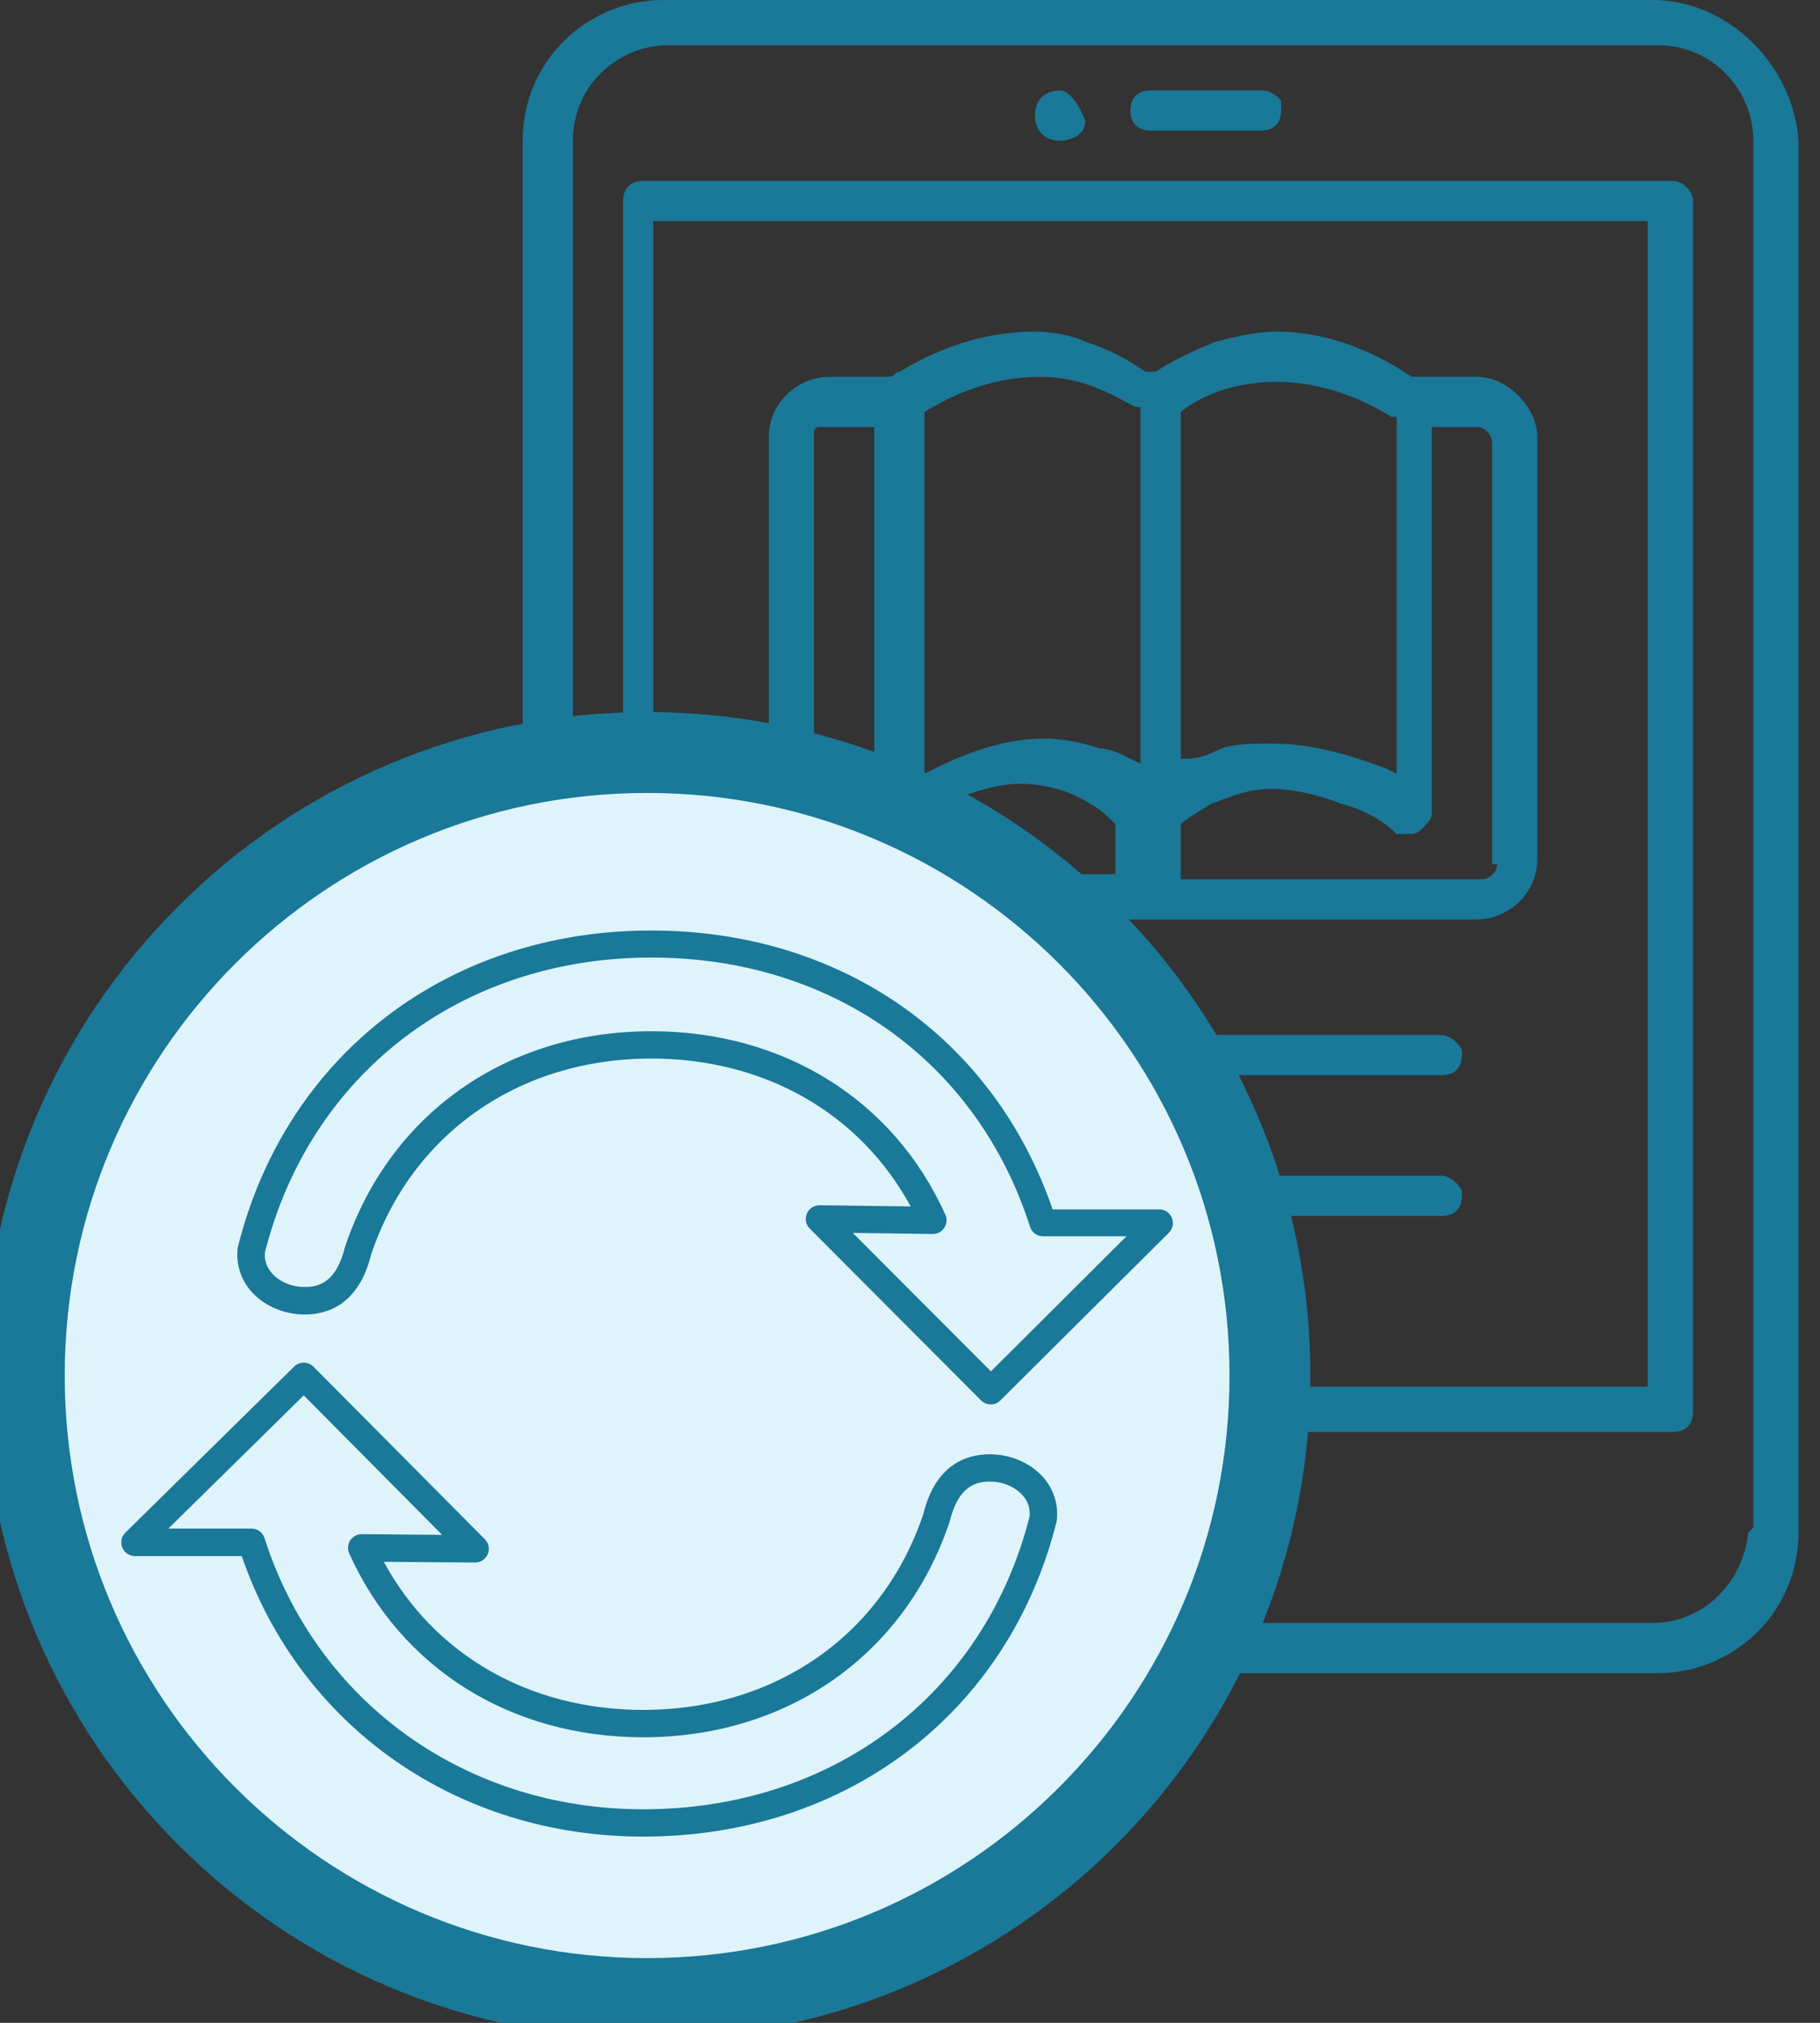
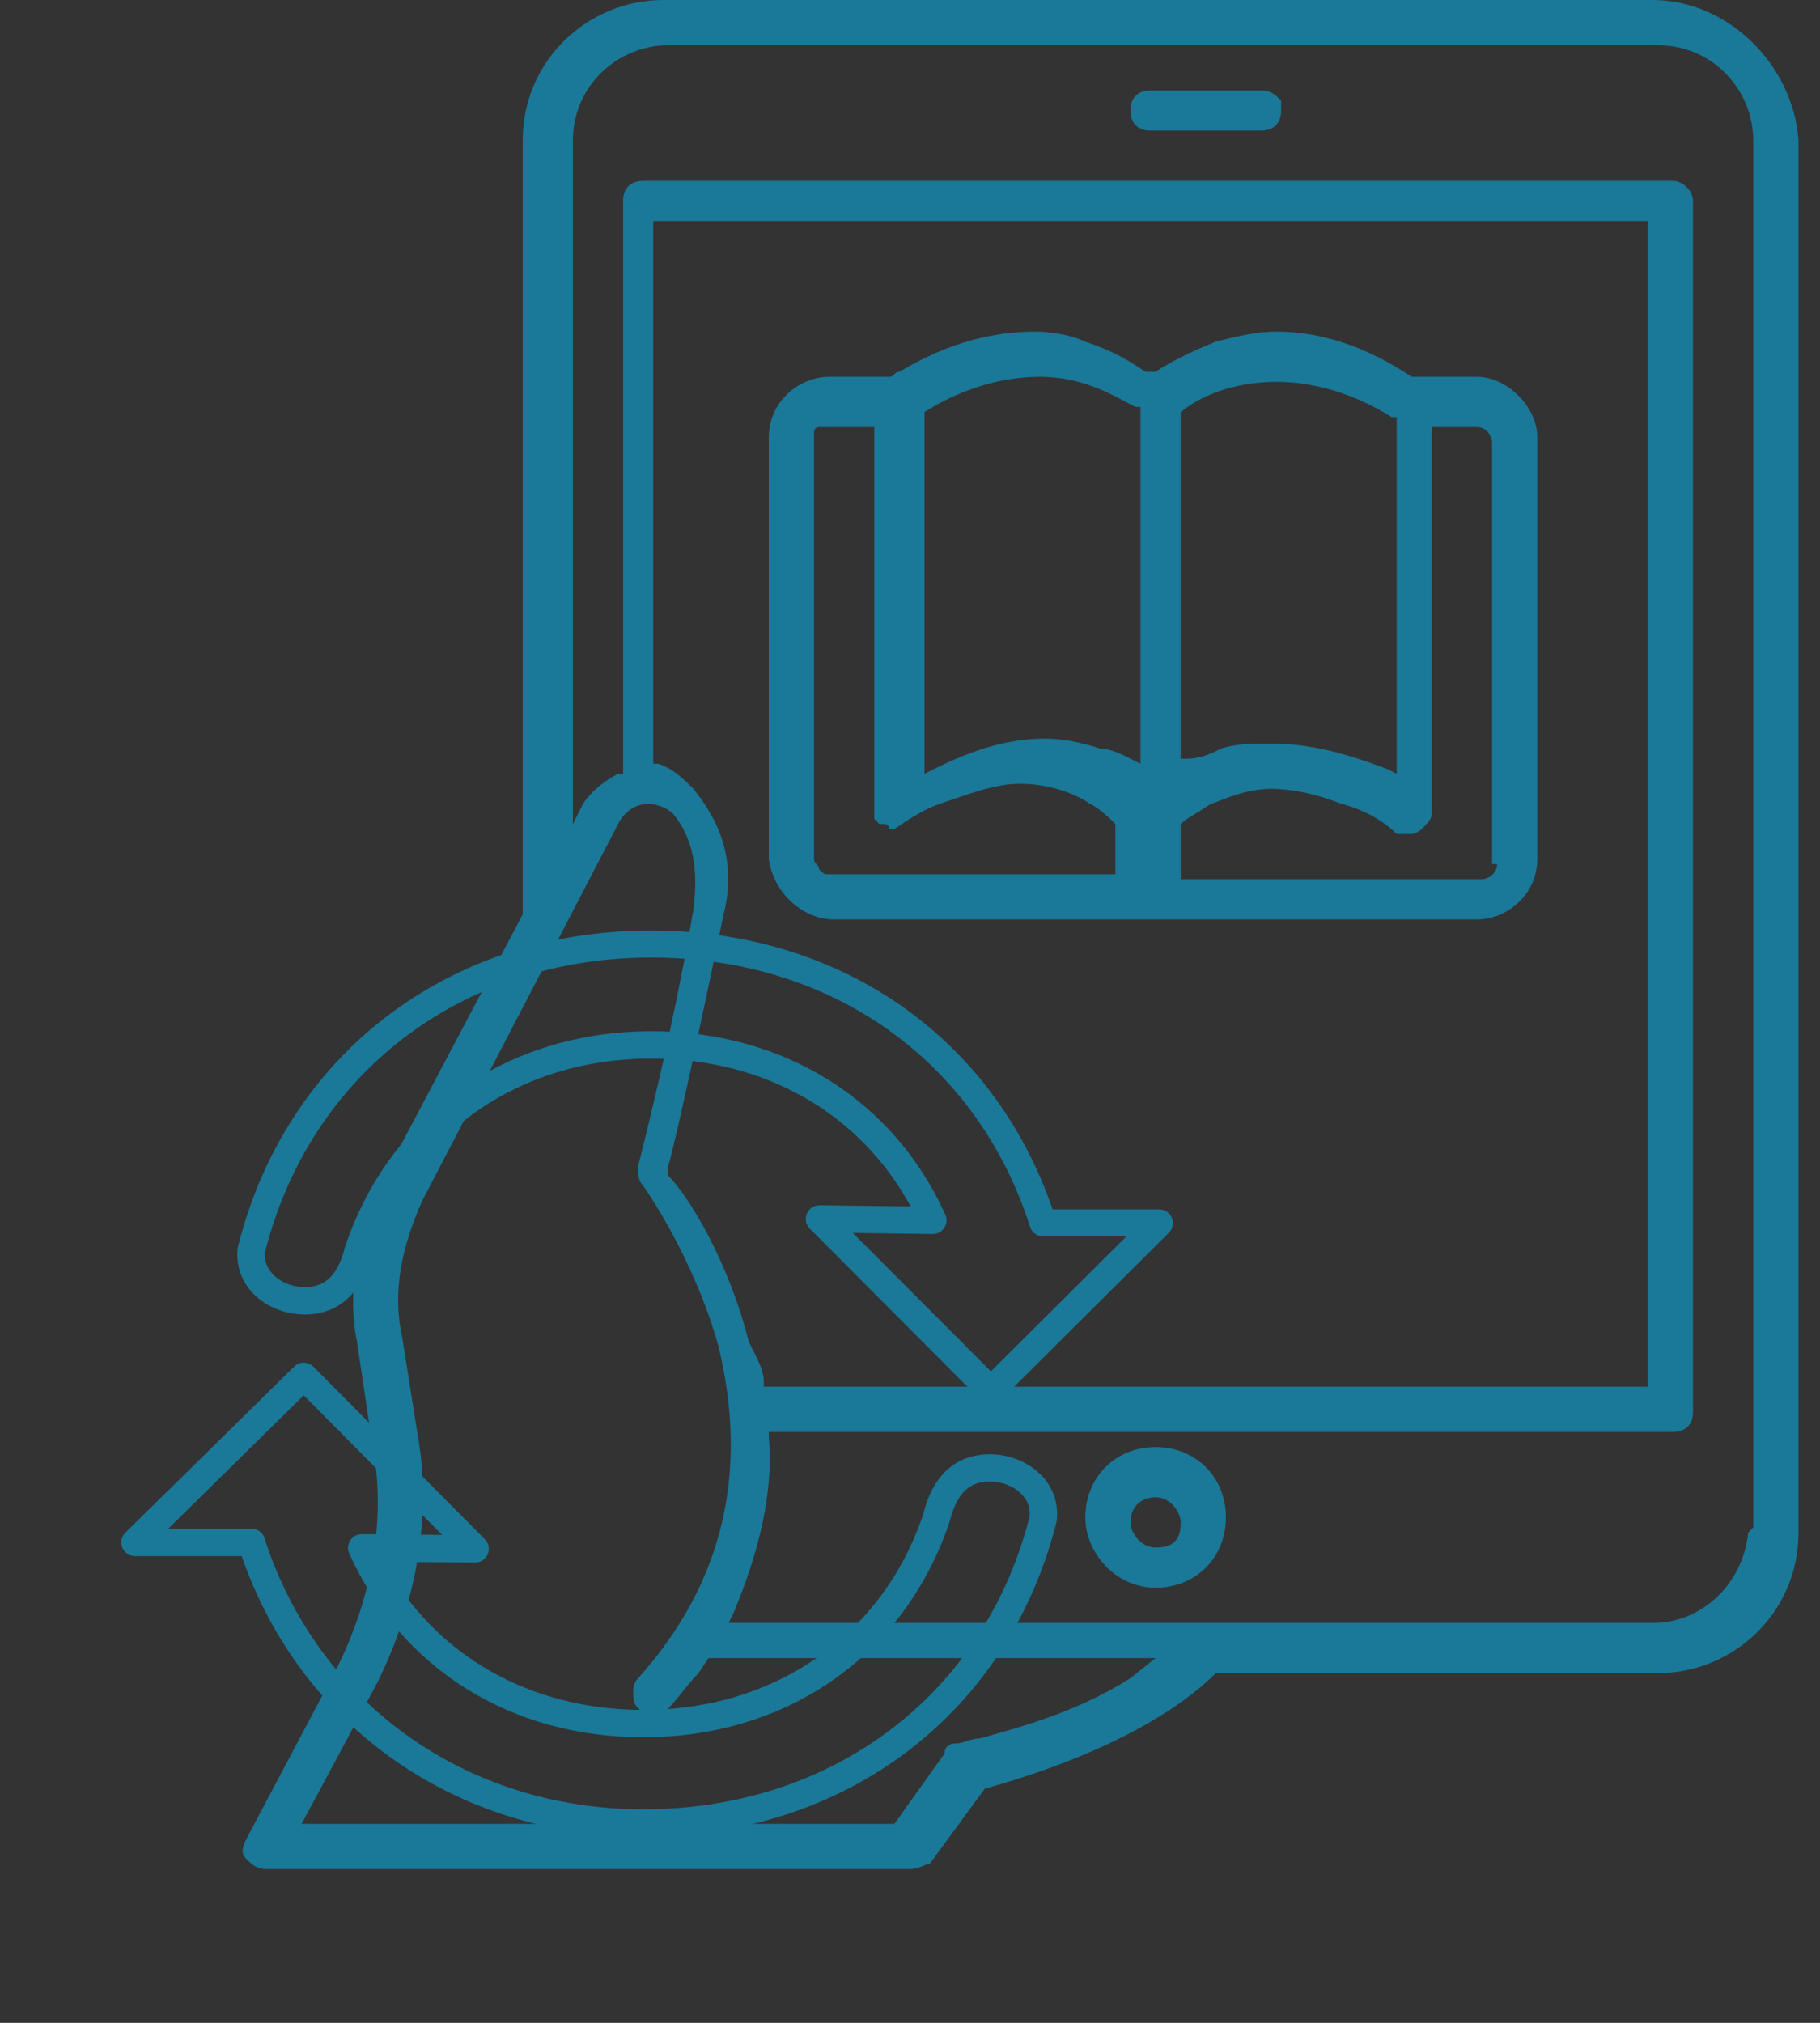
<svg xmlns="http://www.w3.org/2000/svg" width="27" height="30" viewBox="0 0 27 30" fill="none">
  <rect x="0" y="0" width="27" height="30" fill="#333333" stroke="none" />
  <g clip-path="url(#clip0_305_85)">
    <path d="M17.144 21.461C16.548 21.461 16.101 21.908 16.101 22.504C16.101 23.025 16.548 23.547 17.144 23.547C17.74 23.547 18.187 23.1 18.187 22.504C18.187 21.908 17.74 21.461 17.144 21.461ZM17.144 22.951C16.92 22.951 16.771 22.727 16.771 22.578C16.771 22.355 16.92 22.206 17.144 22.206C17.367 22.206 17.516 22.429 17.516 22.578C17.516 22.802 17.442 22.951 17.144 22.951Z" fill="#1A7898" />
    <path d="M18.708 1.341H17.069C16.919 1.341 16.77 1.416 16.77 1.639C16.77 1.863 16.919 1.937 17.069 1.937H18.708C18.857 1.937 19.006 1.863 19.006 1.639C19.006 1.565 19.006 1.49 19.006 1.49C18.931 1.416 18.857 1.341 18.708 1.341Z" fill="#1A7898" />
-     <path d="M15.727 1.341C15.578 1.341 15.354 1.416 15.354 1.714C15.354 1.863 15.429 2.086 15.727 2.086C15.876 2.086 16.1 2.012 16.1 1.788C15.951 1.416 15.802 1.341 15.727 1.341Z" fill="#1A7898" />
    <path d="M24.52 0H9.84C8.723 0 7.754 0.894 7.754 2.086V8.346V13.562L5.667 17.511C5.295 18.256 5.146 19.151 5.295 19.896L5.518 21.386C5.742 22.504 5.518 23.696 4.997 24.739L3.655 27.273C3.581 27.422 3.581 27.496 3.655 27.571C3.73 27.645 3.805 27.72 3.954 27.72H13.492C13.641 27.72 13.715 27.645 13.79 27.645L14.609 26.528C16.472 26.006 17.515 25.335 18.037 24.814H24.595C25.712 24.814 26.681 23.92 26.681 22.727V2.086C26.607 0.969 25.638 0 24.52 0ZM16.77 24.888C15.951 25.41 15.056 25.634 14.535 25.783C14.386 25.783 14.311 25.857 14.162 25.857C14.162 25.857 14.013 25.857 14.013 26.006L13.268 27.049H4.475L5.593 24.963C6.189 23.771 6.413 22.429 6.189 21.237L5.965 19.821C5.816 19.151 5.965 18.48 6.264 17.809L9.17 12.221C9.244 12.072 9.393 11.923 9.617 11.923C9.766 11.923 9.915 11.997 9.989 12.072C10.287 12.444 10.362 12.891 10.287 13.487C9.989 15.276 9.468 17.288 9.468 17.288C9.468 17.437 9.468 17.511 9.542 17.586C9.542 17.586 10.287 18.629 10.66 19.97C11.107 21.833 10.735 23.473 9.468 24.888C9.393 24.963 9.393 25.037 9.393 25.112C9.393 25.186 9.393 25.261 9.468 25.335C9.542 25.41 9.617 25.41 9.691 25.41C9.766 25.41 9.84 25.41 9.915 25.335C10.064 25.186 10.213 24.963 10.362 24.814L10.511 24.59H17.143L16.77 24.888ZM11.182 20.045L11.107 19.896C10.809 18.704 10.213 17.735 9.915 17.437V17.362V17.288C10.064 16.766 10.437 14.978 10.735 13.562C10.958 12.668 10.585 12.072 10.287 11.699C10.138 11.55 9.989 11.401 9.766 11.326H9.691V3.279H24.445V20.566H11.331V20.492C11.331 20.343 11.256 20.194 11.182 20.045ZM26.01 22.653L25.936 22.727C25.861 23.473 25.265 24.069 24.52 24.069H10.809L10.883 23.92C11.256 23.026 11.48 22.131 11.405 21.312V21.237H24.818C24.967 21.237 25.116 21.163 25.116 20.939V2.981C25.116 2.832 24.967 2.683 24.818 2.683H9.542C9.393 2.683 9.244 2.757 9.244 2.981V11.476H9.17C9.021 11.55 8.797 11.699 8.648 11.923L8.499 12.221V2.086C8.499 1.267 9.17 0.671 9.915 0.671H24.595C25.414 0.671 26.01 1.341 26.01 2.086V22.653Z" fill="#1A7898" />
-     <path d="M21.39 15.35H12.97C12.821 15.35 12.672 15.424 12.672 15.648C12.672 15.871 12.746 15.946 12.97 15.946H21.39C21.539 15.946 21.688 15.871 21.688 15.648V15.573C21.614 15.424 21.465 15.35 21.39 15.35Z" fill="#1A7898" />
-     <path d="M21.39 17.437H12.97C12.821 17.437 12.672 17.511 12.672 17.735C12.672 17.959 12.746 18.033 12.97 18.033H21.39C21.539 18.033 21.688 17.959 21.688 17.735V17.66C21.614 17.511 21.465 17.437 21.39 17.437Z" fill="#1A7898" />
    <path d="M21.912 5.588H21.018H20.943C20.273 5.141 19.602 4.918 18.931 4.918C18.633 4.918 18.335 4.992 18.037 5.067C17.665 5.216 17.367 5.365 17.143 5.514H17.069H16.994C16.77 5.365 16.547 5.216 16.1 5.067C15.951 4.992 15.653 4.918 15.355 4.918C14.758 4.918 14.088 5.067 13.343 5.514C13.268 5.514 13.268 5.588 13.194 5.588H12.448H12.3C11.852 5.588 11.405 5.961 11.405 6.483V12.742C11.48 13.264 11.927 13.636 12.374 13.636H21.912C22.359 13.636 22.806 13.264 22.806 12.742V6.483C22.806 6.035 22.359 5.588 21.912 5.588ZM17.516 6.11C17.888 5.812 18.41 5.663 18.931 5.663C19.453 5.663 20.049 5.812 20.645 6.185H20.72V11.475L20.571 11.401C19.975 11.177 19.453 11.028 18.857 11.028C18.559 11.028 18.335 11.028 18.112 11.103C17.963 11.177 17.814 11.252 17.59 11.252H17.516V6.11ZM13.715 6.11C14.311 5.737 14.908 5.588 15.429 5.588C16.1 5.588 16.547 5.886 16.845 6.035H16.919V11.326L16.77 11.252C16.621 11.177 16.472 11.103 16.323 11.103C16.1 11.028 15.802 10.954 15.504 10.954C14.982 10.954 14.46 11.103 13.864 11.401L13.715 11.475V6.11ZM16.77 12.966H12.3C12.225 12.966 12.225 12.966 12.15 12.891C12.15 12.816 12.076 12.816 12.076 12.742V6.483V6.408C12.076 6.408 12.076 6.334 12.15 6.334C12.15 6.334 12.225 6.334 12.3 6.334H12.97V11.997C12.97 12.071 12.97 12.071 12.97 12.146L13.045 12.22H13.119C13.119 12.22 13.194 12.22 13.194 12.295H13.268C13.492 12.146 13.715 11.997 13.939 11.922C14.386 11.773 14.758 11.624 15.131 11.624C15.578 11.624 15.951 11.773 16.174 11.922C16.323 11.997 16.472 12.146 16.547 12.22V12.966H16.77ZM22.21 12.816C22.21 12.966 22.061 13.04 21.987 13.04H17.516V12.966V12.22C17.59 12.146 17.739 12.071 17.963 11.922C18.186 11.848 18.484 11.699 18.857 11.699C19.155 11.699 19.527 11.773 19.9 11.922C20.198 11.997 20.496 12.146 20.72 12.369H20.794C20.869 12.369 20.869 12.369 20.943 12.369C21.018 12.369 21.092 12.295 21.092 12.295C21.167 12.22 21.241 12.146 21.241 12.071V6.334H21.912C22.061 6.334 22.136 6.483 22.136 6.557V12.816H22.21Z" fill="#1A7898" />
-     <path d="M9.6 29.64C14.704 29.64 18.84 25.503 18.84 20.4C18.84 15.297 14.704 11.16 9.6 11.16C4.497 11.16 0.36 15.297 0.36 20.4C0.36 25.503 4.497 29.64 9.6 29.64Z" fill="#DEF3FA" stroke="#1A7898" stroke-width="1.2" />
    <path d="M14.697 20.828C14.645 20.828 14.594 20.808 14.554 20.769L12.012 18.22C11.954 18.161 11.937 18.074 11.97 17.999C12.002 17.924 12.075 17.875 12.156 17.875H12.158L13.51 17.892C12.76 16.512 11.346 15.699 9.661 15.699C7.7 15.699 6.107 16.814 5.505 18.607C5.325 19.337 4.871 19.495 4.52 19.495C4.216 19.495 3.922 19.369 3.734 19.16C3.574 18.982 3.501 18.755 3.525 18.52C3.525 18.512 3.527 18.502 3.529 18.494C4.242 15.642 6.648 13.8 9.659 13.8C12.468 13.8 14.736 15.381 15.616 17.936H17.198C17.281 17.936 17.354 17.985 17.385 18.062C17.415 18.139 17.399 18.224 17.34 18.283L14.841 20.769C14.801 20.81 14.75 20.828 14.697 20.828ZM12.651 18.285L14.7 20.338L16.712 18.335H15.474C15.386 18.335 15.307 18.279 15.281 18.194C14.493 15.733 12.339 14.201 9.664 14.201C6.851 14.201 4.601 15.918 3.93 18.575C3.92 18.692 3.957 18.797 4.038 18.887C4.149 19.012 4.332 19.087 4.522 19.087C4.731 19.087 4.988 19.02 5.118 18.494C5.781 16.514 7.521 15.294 9.664 15.294C11.625 15.294 13.257 16.311 14.025 18.015C14.053 18.078 14.047 18.151 14.008 18.21C13.97 18.267 13.907 18.301 13.838 18.301H13.836L12.651 18.285Z" fill="#1A7898" />
    <path d="M9.542 27.238C6.782 27.238 4.459 25.611 3.586 23.078H2.003C1.92 23.078 1.847 23.027 1.815 22.952C1.784 22.875 1.801 22.788 1.859 22.731L4.364 20.267C4.443 20.188 4.571 20.19 4.65 20.269L7.193 22.828C7.252 22.887 7.268 22.974 7.236 23.049C7.203 23.124 7.13 23.173 7.049 23.173H7.047L5.694 23.163C6.443 24.545 7.858 25.359 9.542 25.359C11.504 25.359 13.097 24.247 13.698 22.453C13.877 21.724 14.333 21.568 14.683 21.568C14.987 21.568 15.281 21.693 15.47 21.902C15.63 22.08 15.703 22.307 15.678 22.543C15.678 22.551 15.676 22.561 15.674 22.569C14.963 25.404 12.558 27.238 9.542 27.238ZM2.498 22.67H3.732C3.819 22.67 3.898 22.727 3.924 22.812C4.707 25.254 6.912 26.833 9.542 26.833C12.359 26.833 14.608 25.126 15.275 22.486C15.287 22.34 15.225 22.234 15.168 22.174C15.056 22.048 14.874 21.973 14.683 21.973C14.475 21.973 14.217 22.04 14.088 22.567C13.425 24.545 11.684 25.765 9.542 25.765C7.58 25.765 5.949 24.745 5.181 23.039C5.153 22.976 5.159 22.903 5.195 22.844C5.232 22.788 5.296 22.753 5.365 22.753H5.367L6.559 22.763L4.506 20.694L2.498 22.67Z" fill="#1A7898" />
  </g>
  <defs>
    <clipPath id="clip0_305_85">
      <rect width="27" height="30" fill="white" />
    </clipPath>
  </defs>
</svg>